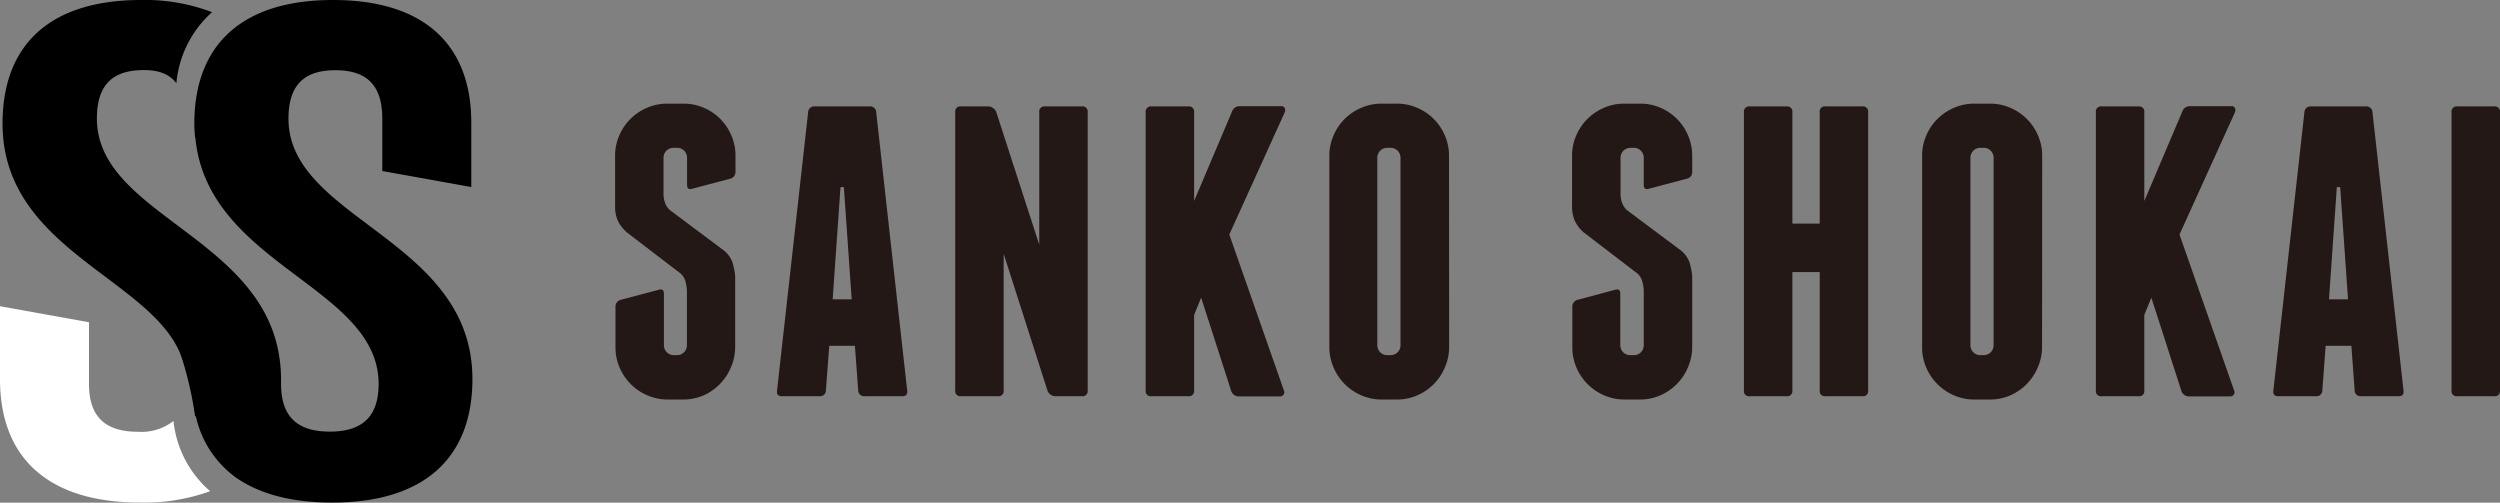
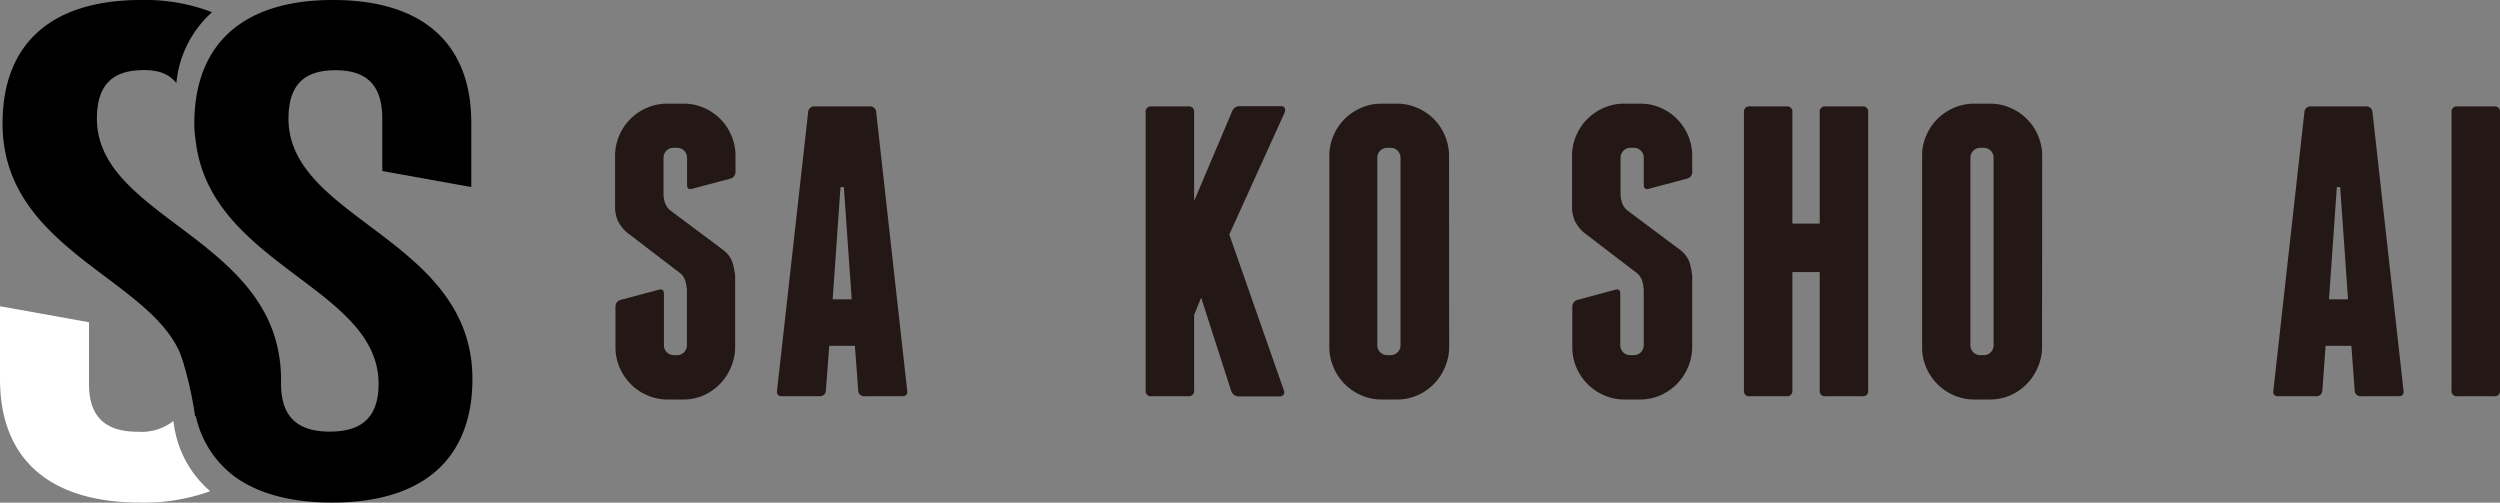
<svg xmlns="http://www.w3.org/2000/svg" id="レイヤー_1" data-name="レイヤー 1" viewBox="0 0 373.08 75.01">
  <rect x="0" y="0" width="373.08" height="75.01" fill="#808080" stroke="none" />
  <defs>
    <style>.cls-1{fill:#231815;}.cls-2{fill:#fff;}</style>
  </defs>
  <title>logo</title>
  <path class="cls-1" d="M105,16.07a7.77,7.77,0,0,1,4.14,4.14,7.52,7.52,0,0,1,.62,3v2.35a1.05,1.05,0,0,1-.8,1.11l-5.63,1.49c-.53.16-.8,0-.8-.62v-4A1.47,1.47,0,0,0,101,22.06h-.5a1.47,1.47,0,0,0-1.48,1.48v5.63a4.22,4.22,0,0,0,.25,1.17,2.8,2.8,0,0,0,.68,1l8.09,6.05a4.1,4.1,0,0,1,1.27,1.76,11.17,11.17,0,0,1,.4,2V51.78a7.57,7.57,0,0,1-.62,3A7.86,7.86,0,0,1,105,59a7.53,7.53,0,0,1-3,.62H99.61a7.53,7.53,0,0,1-3-.62,7.86,7.86,0,0,1-4.14-4.14,7.57,7.57,0,0,1-.62-3V45.85a1.05,1.05,0,0,1,.8-1.11l5.63-1.49c.53-.16.8,0,.8.62v7.6A1.47,1.47,0,0,0,100.53,53h.5a1.47,1.47,0,0,0,1.48-1.48V43.31a6.44,6.44,0,0,0-.25-1.42,2.39,2.39,0,0,0-.74-1.11l-8-6.12a5.62,5.62,0,0,1-1.33-1.73,5.39,5.39,0,0,1-.4-2.28V23.23a7.52,7.52,0,0,1,.62-3,7.77,7.77,0,0,1,4.14-4.14,7.37,7.37,0,0,1,3-.62H102A7.37,7.37,0,0,1,105,16.07Z" />
  <path class="cls-1" d="M135.38,58.27c.08.57-.16.86-.74.86H129a.87.87,0,0,1-.93-.86l-.49-6.67h-3.83l-.5,6.67a.87.87,0,0,1-.92.86h-5.63c-.58,0-.82-.29-.74-.86l4.64-41.52a.9.9,0,0,1,1-.87h8.16a.9.9,0,0,1,1,.87Zm-8.28-13.6-1.17-16.74h-.5l-1.17,16.74Z" />
-   <path class="cls-1" d="M162.32,16.75V58.27a.77.77,0,0,1-.87.86H157.5a1.21,1.21,0,0,1-.71-.24,1.26,1.26,0,0,1-.46-.56l-6.55-20.45V58.27a.77.77,0,0,1-.87.86h-5.5a.76.76,0,0,1-.86-.86V16.75a.76.76,0,0,1,.86-.87h4.08a1.16,1.16,0,0,1,.71.25,1.24,1.24,0,0,1,.46.55l6.43,19.84V16.75a.77.77,0,0,1,.87-.87h5.49A.77.77,0,0,1,162.32,16.75Z" />
  <path class="cls-1" d="M191.73,16.16a.75.75,0,0,1,0,.59L183.45,35l8.16,23.3a.62.62,0,0,1-.06.59.64.64,0,0,1-.56.27h-6.12a1.19,1.19,0,0,1-.68-.21,1.21,1.21,0,0,1-.43-.53l-4.51-14L178.2,47V58.27a.77.77,0,0,1-.87.86h-5.5a.76.76,0,0,1-.86-.86V16.75a.77.77,0,0,1,.86-.87h5.5a.77.77,0,0,1,.87.87V30l5.68-13.41a1.17,1.17,0,0,1,1.18-.74h6.18A.48.48,0,0,1,191.73,16.16Z" />
  <path class="cls-1" d="M216.26,51.78a7.57,7.57,0,0,1-.62,3A7.77,7.77,0,0,1,211.5,59a7.53,7.53,0,0,1-3,.62h-2.34a7.57,7.57,0,0,1-3-.62A7.86,7.86,0,0,1,199,54.81a7.57,7.57,0,0,1-.62-3V23.23a7.52,7.52,0,0,1,.62-3,7.77,7.77,0,0,1,4.14-4.14,7.4,7.4,0,0,1,3-.62h2.34a7.37,7.37,0,0,1,3,.62,7.68,7.68,0,0,1,4.14,4.14,7.52,7.52,0,0,1,.62,3ZM209,23.54a1.47,1.47,0,0,0-1.48-1.48h-.5a1.47,1.47,0,0,0-1.48,1.48V51.47A1.47,1.47,0,0,0,207.05,53h.5A1.47,1.47,0,0,0,209,51.47Z" />
  <path class="cls-1" d="M247.77,16.07a7.77,7.77,0,0,1,4.14,4.14,7.52,7.52,0,0,1,.62,3v2.35a1,1,0,0,1-.81,1.11l-5.62,1.49c-.53.16-.8,0-.8-.62v-4a1.47,1.47,0,0,0-.43-1.05,1.43,1.43,0,0,0-1.05-.43h-.5a1.47,1.47,0,0,0-1.48,1.48v5.63a4.22,4.22,0,0,0,.25,1.17,2.8,2.8,0,0,0,.68,1l8.09,6.05a4.1,4.1,0,0,1,1.27,1.76,11.17,11.17,0,0,1,.4,2V51.78a7.57,7.57,0,0,1-.62,3A7.86,7.86,0,0,1,247.77,59a7.57,7.57,0,0,1-3,.62H242.4a7.5,7.5,0,0,1-3-.62,7.86,7.86,0,0,1-2.47-1.67,7.7,7.7,0,0,1-1.67-2.47,7.57,7.57,0,0,1-.62-3V45.85a1.05,1.05,0,0,1,.8-1.11L241,43.25c.53-.16.8,0,.8.62v7.6A1.47,1.47,0,0,0,243.32,53h.5a1.43,1.43,0,0,0,1.05-.43,1.47,1.47,0,0,0,.43-1.05V43.31a6.44,6.44,0,0,0-.25-1.42,2.39,2.39,0,0,0-.74-1.11l-8-6.12A5.62,5.62,0,0,1,235,32.93a5.39,5.39,0,0,1-.4-2.28V23.23a7.52,7.52,0,0,1,.62-3,7.74,7.74,0,0,1,1.67-2.48,7.84,7.84,0,0,1,2.47-1.66,7.34,7.34,0,0,1,3-.62h2.34A7.4,7.4,0,0,1,247.77,16.07Z" />
  <path class="cls-1" d="M278.79,16.75V58.27a.77.77,0,0,1-.87.86h-5.5a.76.76,0,0,1-.86-.86V40.6h-4.08V58.27a.77.77,0,0,1-.87.86h-5.5a.76.76,0,0,1-.86-.86V16.75a.77.77,0,0,1,.86-.87h5.5a.77.77,0,0,1,.87.87V33.37h4.08V16.75a.76.76,0,0,1,.86-.87h5.5A.77.77,0,0,1,278.79,16.75Z" />
  <path class="cls-1" d="M304.74,51.78a7.57,7.57,0,0,1-.62,3A7.86,7.86,0,0,1,300,59a7.57,7.57,0,0,1-3,.62H294.6a7.52,7.52,0,0,1-3-.62,7.86,7.86,0,0,1-4.14-4.14,7.4,7.4,0,0,1-.62-3V23.23a7.36,7.36,0,0,1,.62-3,7.77,7.77,0,0,1,4.14-4.14,7.36,7.36,0,0,1,3-.62H297a7.4,7.4,0,0,1,3,.62,7.77,7.77,0,0,1,4.14,4.14,7.52,7.52,0,0,1,.62,3Zm-7.23-28.24a1.47,1.47,0,0,0-.43-1.05,1.43,1.43,0,0,0-1.05-.43h-.5a1.47,1.47,0,0,0-1.48,1.48V51.47A1.47,1.47,0,0,0,295.53,53h.5a1.43,1.43,0,0,0,1.05-.43,1.47,1.47,0,0,0,.43-1.05Z" />
-   <path class="cls-1" d="M333.53,16.16a.75.75,0,0,1,0,.59L325.25,35l8.16,23.3a.62.62,0,0,1-.06.59.64.64,0,0,1-.56.27h-6.12a1.2,1.2,0,0,1-1.11-.74l-4.51-14L320,47V58.27a.76.76,0,0,1-.86.86h-5.5a.77.77,0,0,1-.87-.86V16.75a.77.77,0,0,1,.87-.87h5.5a.77.77,0,0,1,.86.87V30l5.69-13.41a1.15,1.15,0,0,1,1.17-.74H333A.47.47,0,0,1,333.53,16.16Z" />
  <path class="cls-1" d="M358.68,58.27c.08.57-.16.86-.74.86h-5.62a.87.87,0,0,1-.93-.86l-.49-6.67h-3.84l-.49,6.67a.87.87,0,0,1-.93.86H340c-.58,0-.82-.29-.74-.86l4.63-41.52a.91.91,0,0,1,1-.87h8.16a.91.91,0,0,1,1,.87Zm-8.28-13.6-1.17-16.74h-.5l-1.17,16.74Z" />
  <path class="cls-1" d="M373.08,58.27a.77.77,0,0,1-.87.86h-5.5a.76.76,0,0,1-.86-.86V16.75a.77.77,0,0,1,.86-.87h5.5a.77.77,0,0,1,.87.87Z" />
  <path class="cls-2" d="M25.89,62.82a7.74,7.74,0,0,1-5.33,1.61c-4.47,0-7.28-1.88-7.28-7.12V48.09L0,45.7V56.57C0,68.31,7.15,75,20.94,75A28.82,28.82,0,0,0,31.36,73.3,16,16,0,0,1,25.89,62.82Z" />
  <path d="M43.05,17.71c0-5.24,2.55-7.23,7-7.23s7,2,7,7.23v7.81l13.28,2.39V18.44C70.38,6.71,63.35,0,49.69,0,43.57,0,38.8,1.35,35.38,3.89l-.15-.1.11.13C31.14,7.05,29,12,29,18.44c0,.69.05,1.35.11,2l0,0,.06.28c1.93,18.88,27.33,22.05,27.33,36.57,0,5.24-2.81,7.12-7.28,7.12s-7.28-1.88-7.28-7.12c0,0,0-2.34,0-.74a21.48,21.48,0,0,0-.48-4.5c-3.59-16.94-27-20.44-27-34.36,0-5.24,2.55-7.23,7-7.23,2.36,0,3.81.63,4.86,1.95A16.17,16.17,0,0,1,31.64,1.82,27.88,27.88,0,0,0,21.07,0C7.41,0,.38,6.71.38,18.44c0,18.47,21.33,22.86,26.38,34,.15.36.39,1,.68,1.95,0,.16.1.31.13.47h0a53.38,53.38,0,0,1,1.55,7.31l.1-.1a15.28,15.28,0,0,0,6,9.2l0,0,0,0C38.71,73.71,43.49,75,49.56,75c13.79,0,20.94-6.7,20.94-18.44C70.5,35.62,43.05,32.79,43.05,17.71Z" />
</svg>